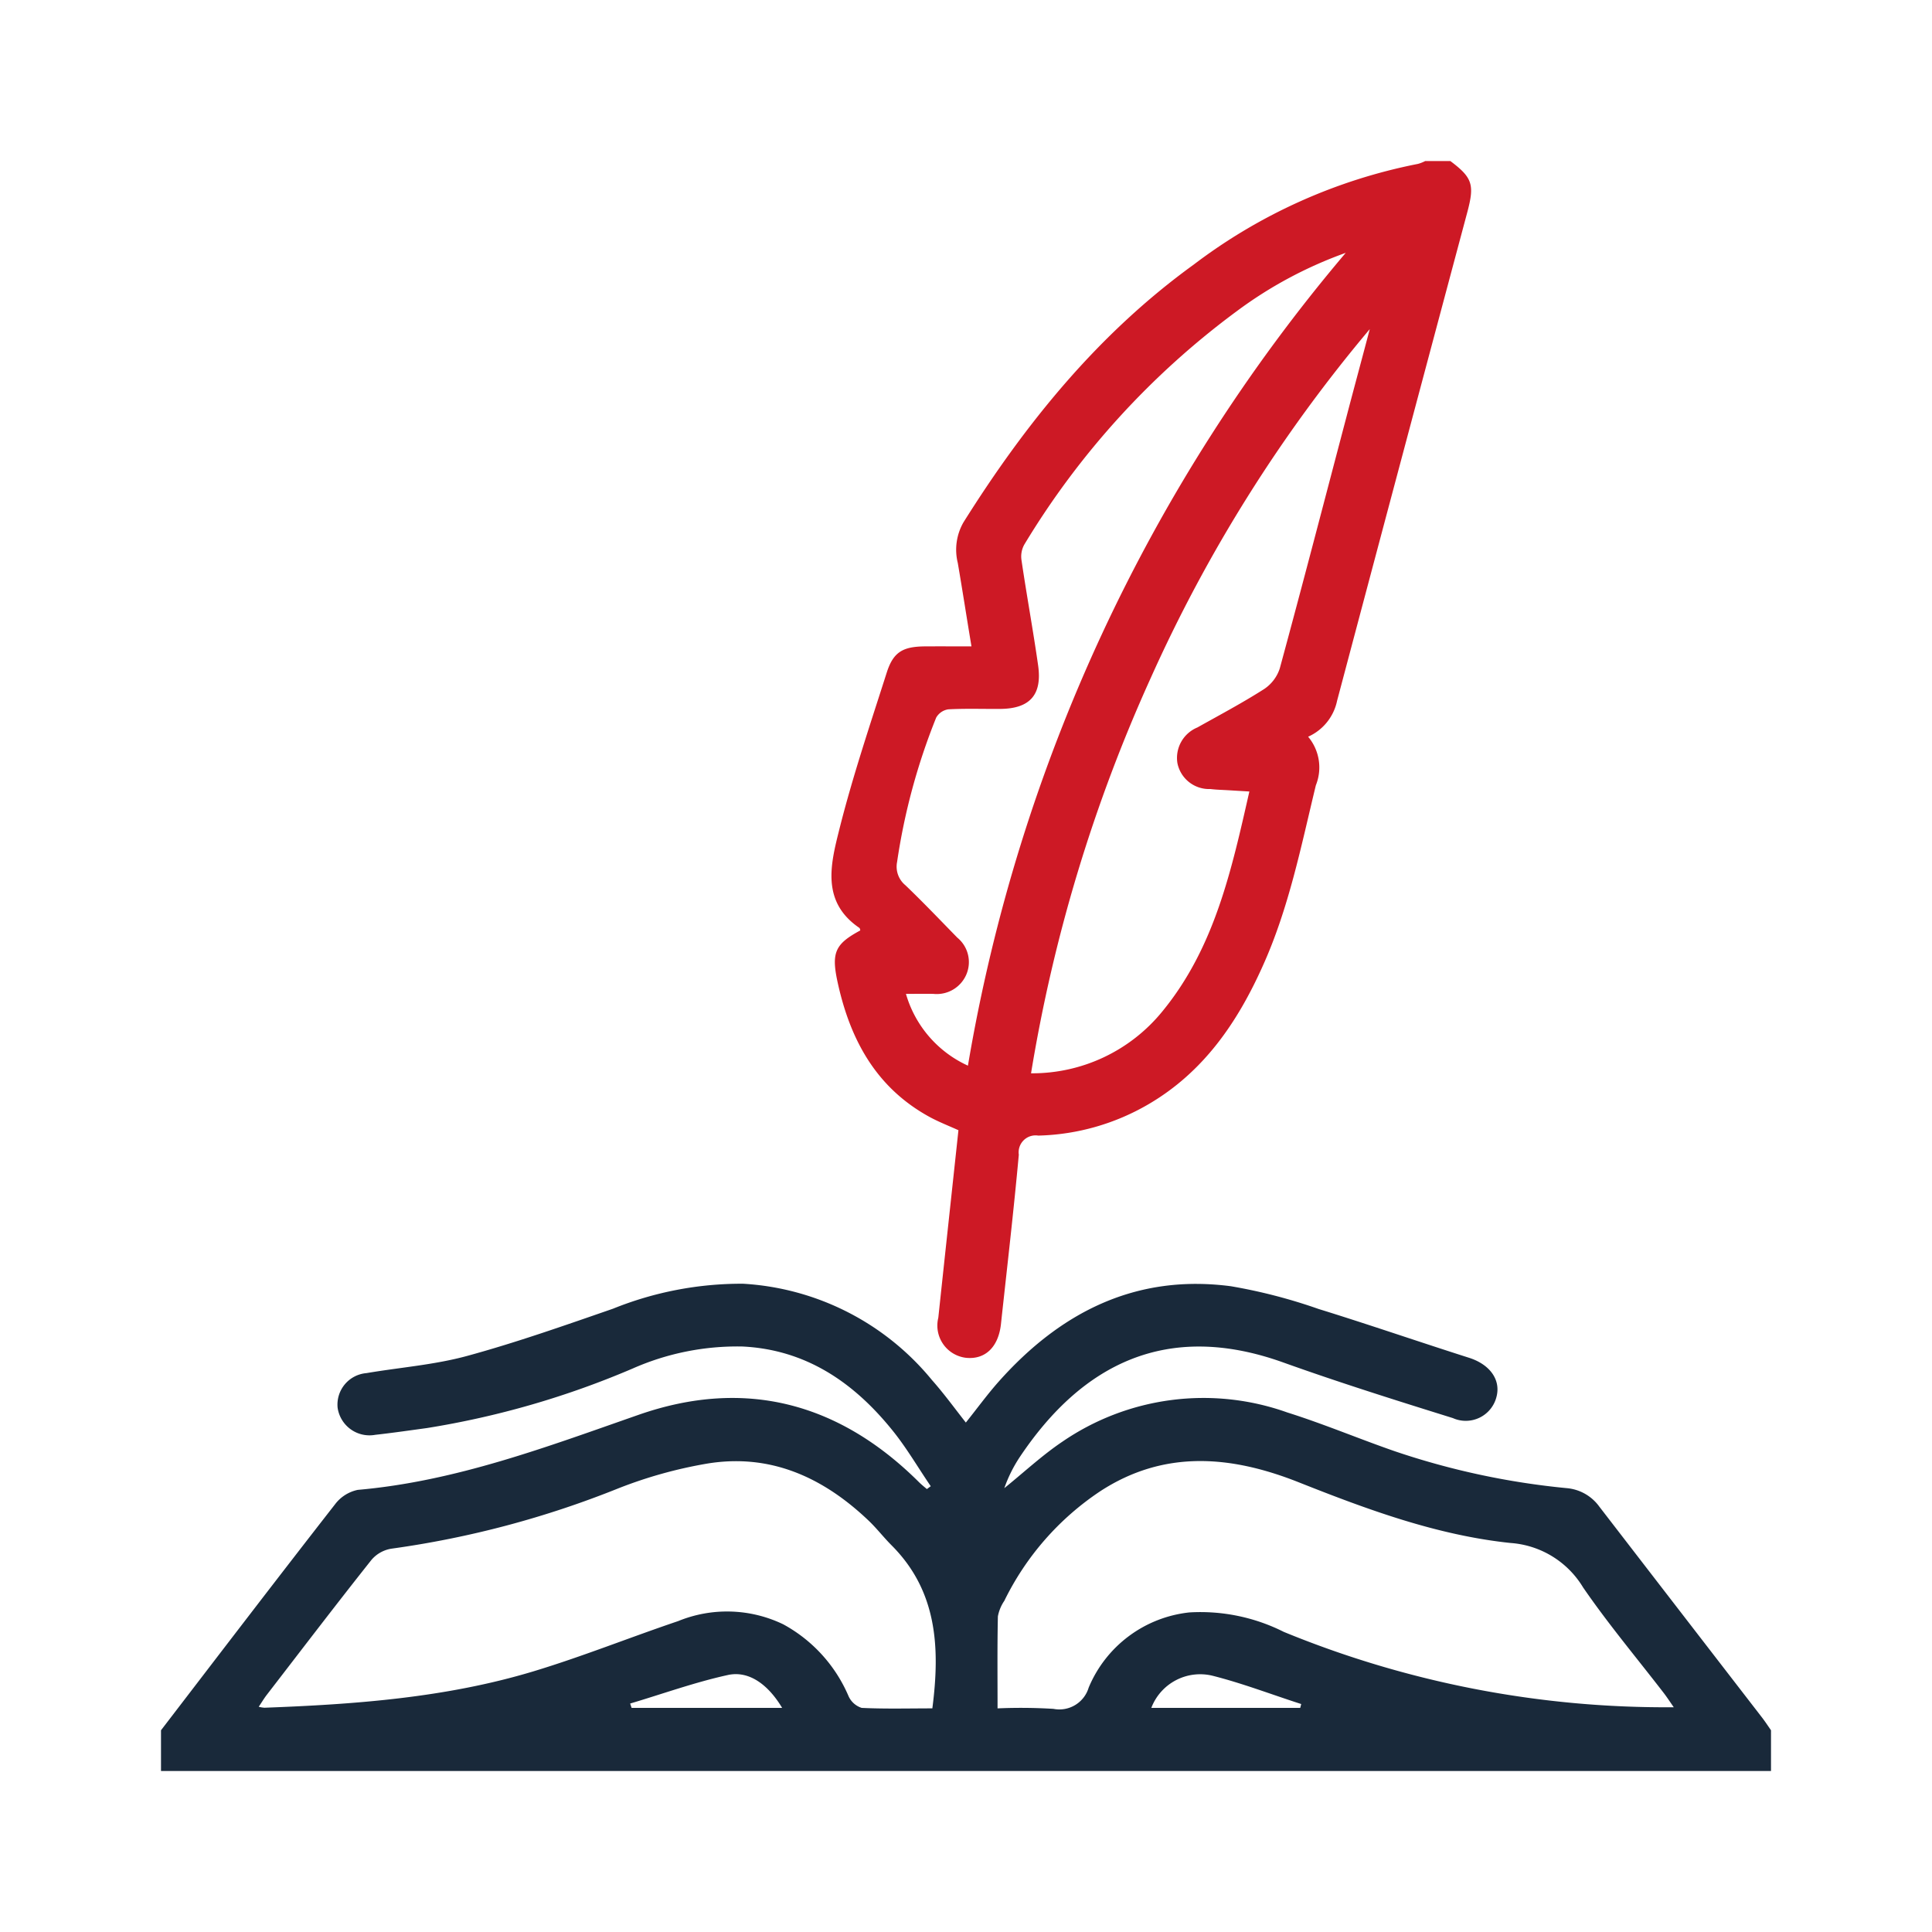
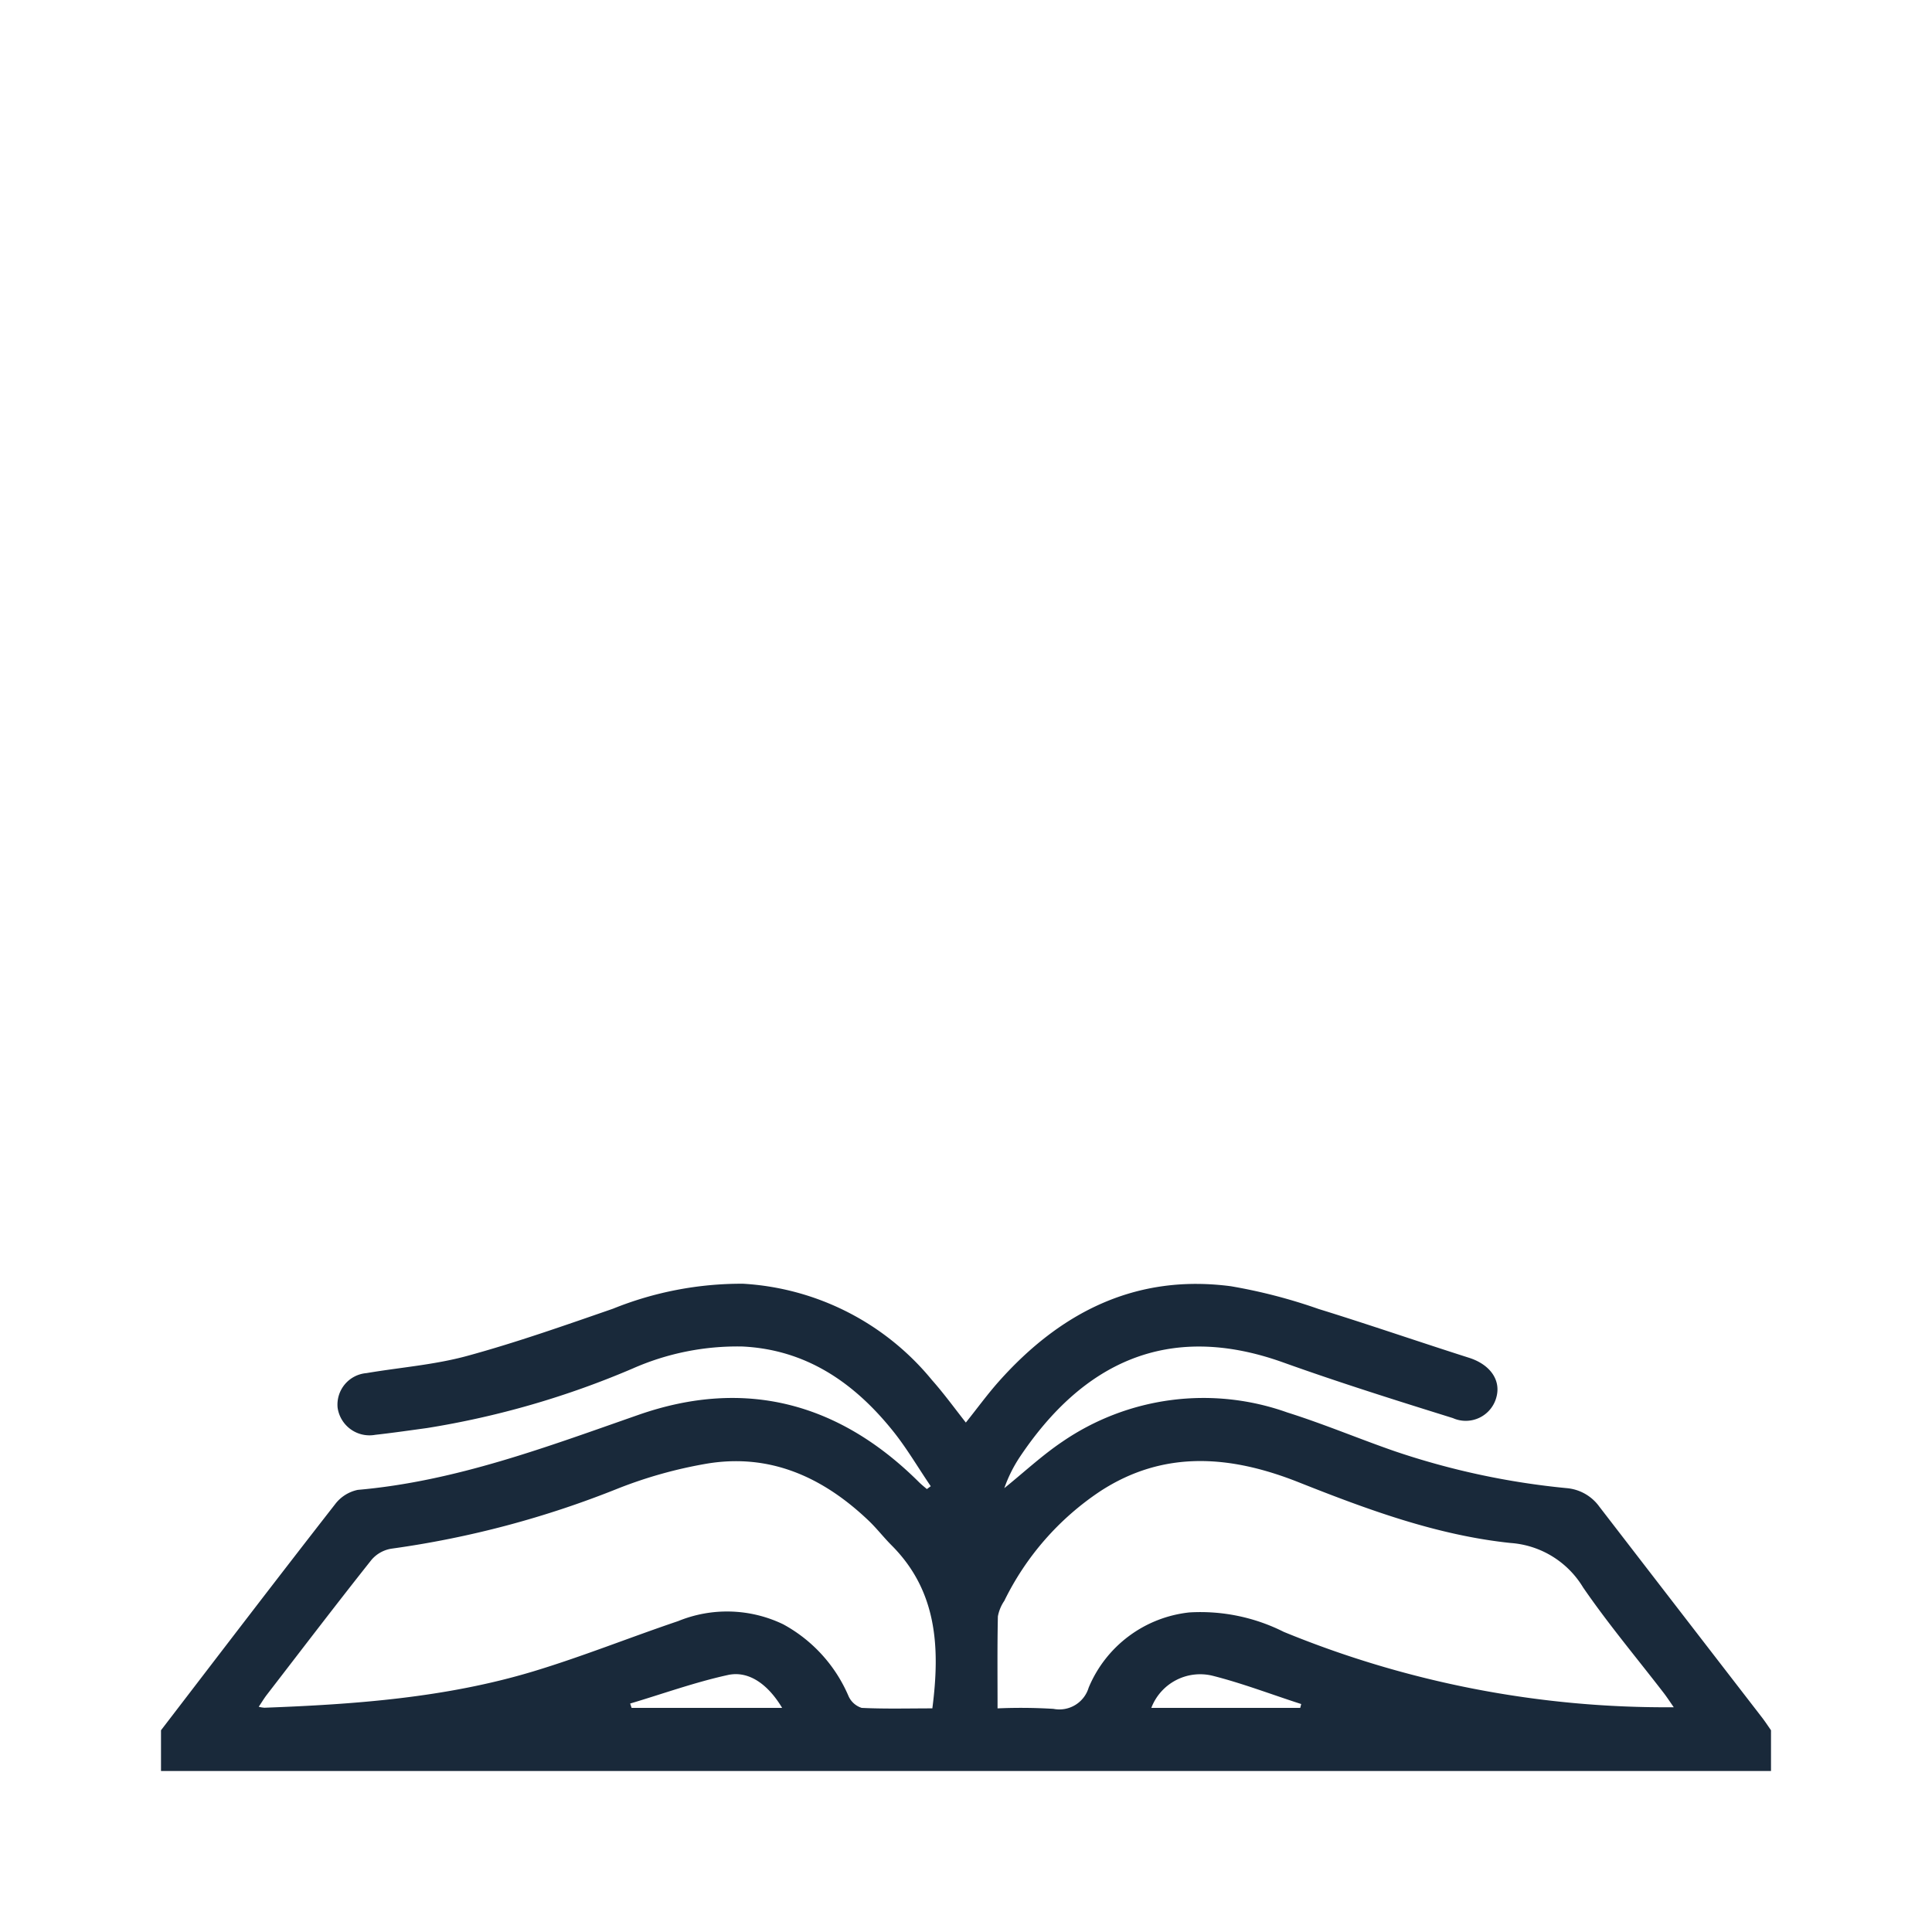
<svg xmlns="http://www.w3.org/2000/svg" id="icon_1" width="120" height="120" viewBox="0 0 120 120">
  <defs>
    <style> .cls-1 { fill: #cd1925; } .cls-1, .cls-2 { fill-rule: evenodd; } .cls-2 { fill: #19293a; } </style>
  </defs>
-   <path id="形状_53" data-name="形状 53" class="cls-1" d="M8528.08,914c1.37,1.027,1.51,1.462,1.07,3.131q-4.065,15.194-8.1,30.39a3.145,3.145,0,0,1-1.8,2.238,2.965,2.965,0,0,1,.48,3.016c-0.92,3.8-1.68,7.65-3.31,11.25-1.57,3.494-3.67,6.56-7.07,8.552a14.257,14.257,0,0,1-6.86,1.957,1.052,1.052,0,0,0-1.21,1.188c-0.32,3.515-.73,7.021-1.11,10.53-0.16,1.421-.98,2.206-2.17,2.084a2.018,2.018,0,0,1-1.72-2.49c0.41-3.862.83-7.723,1.25-11.647-0.59-.267-1.19-0.5-1.75-0.8-3.38-1.83-5-4.862-5.77-8.461-0.38-1.789-.12-2.314,1.42-3.145a0.255,0.255,0,0,0-.05-0.158c-2.38-1.616-1.79-3.953-1.26-6.071,0.83-3.317,1.93-6.57,2.97-9.829,0.41-1.252,1.01-1.577,2.37-1.587,0.93-.006,1.87,0,2.88,0-0.3-1.8-.56-3.492-0.85-5.18a3.424,3.424,0,0,1,.35-2.521c3.86-6.153,8.37-11.719,14.31-16.017a33.759,33.759,0,0,1,13.92-6.25,2.27,2.27,0,0,0,.45-0.176h1.56Zm-5,10.441a92.248,92.248,0,0,0-13.61,21.679,97.647,97.647,0,0,0-7.43,24.545,10.418,10.418,0,0,0,8.16-3.85c3.24-3.95,4.29-8.762,5.4-13.653l-1.26-.076c-0.39-.024-0.78-0.031-1.16-0.078a2.005,2.005,0,0,1-2.05-1.616,2.047,2.047,0,0,1,1.24-2.207c1.39-.778,2.8-1.527,4.14-2.382a2.446,2.446,0,0,0,.98-1.289c1.41-5.184,2.76-10.384,4.13-15.58C8522.1,928.1,8522.6,926.267,8523.08,924.436Zm-1.49-4.738a26,26,0,0,0-6.75,3.609,50.286,50.286,0,0,0-13.22,14.514,1.52,1.52,0,0,0-.17.986c0.32,2.176.72,4.341,1.03,6.52,0.26,1.833-.52,2.688-2.36,2.7-1.07.008-2.15-.032-3.22,0.026a1.048,1.048,0,0,0-.75.51,39.216,39.216,0,0,0-2.43,8.969,1.494,1.494,0,0,0,.52,1.45c1.1,1.054,2.15,2.157,3.22,3.251a1.965,1.965,0,0,1,.56,2.293,2,2,0,0,1-2.05,1.2c-0.53-.007-1.07,0-1.7,0a7.043,7.043,0,0,0,3.85,4.459A105.153,105.153,0,0,1,8521.59,919.7Z" transform="translate(-8438 -904)" />
  <path id="形状_53_拷贝" data-name="形状 53 拷贝" class="cls-2" d="M8448,1011.47c3.59-4.68,7.17-9.37,10.8-14.022a2.373,2.373,0,0,1,1.42-.909c6.1-.534,11.74-2.672,17.45-4.664,6.63-2.313,12.48-.732,17.43,4.205,0.15,0.146.31,0.273,0.47,0.409l0.24-.178c-0.81-1.185-1.53-2.436-2.44-3.544-2.38-2.924-5.33-4.94-9.25-5.133A16.081,16.081,0,0,0,8477.3,989a54.22,54.22,0,0,1-12.79,3.7c-1.07.146-2.13,0.3-3.2,0.419a2,2,0,0,1-2.34-1.682,1.962,1.962,0,0,1,1.79-2.15c2.08-.354,4.21-0.512,6.24-1.064,3.06-.834,6.06-1.894,9.07-2.935a21.311,21.311,0,0,1,8.08-1.553,16.385,16.385,0,0,1,11.73,5.976c0.73,0.822,1.38,1.716,2.11,2.647,0.69-.86,1.33-1.744,2.05-2.554,3.83-4.3,8.51-6.688,14.41-5.914a33.384,33.384,0,0,1,5.45,1.413c3.13,0.968,6.23,2.039,9.35,3.033,1.27,0.406,1.98,1.348,1.7,2.422a1.967,1.967,0,0,1-2.71,1.322c-3.53-1.1-7.06-2.21-10.54-3.457-7.22-2.587-12.49.1-16.35,5.862a8.693,8.693,0,0,0-.97,1.946c1.2-.966,2.33-2.024,3.6-2.881a15.5,15.5,0,0,1,13.98-1.818c2.26,0.711,4.45,1.637,6.69,2.413a47.32,47.32,0,0,0,10.65,2.285,2.791,2.791,0,0,1,2.04,1.154q5.025,6.519,10.05,13.026c0.22,0.28.41,0.57,0.61,0.86V1014H8448v-2.53Zm47.91-1.36c0.49-3.78.3-7.29-2.53-10.125-0.5-.5-0.94-1.076-1.46-1.566-2.8-2.656-6.07-4.16-10-3.512a27.765,27.765,0,0,0-5.51,1.536,59.666,59.666,0,0,1-14.09,3.747,2.049,2.049,0,0,0-1.25.7c-2.2,2.77-4.34,5.58-6.5,8.38-0.17.22-.31,0.46-0.5,0.74a1.736,1.736,0,0,0,.36.06c5.63-.21,11.25-0.62,16.67-2.25,3.05-.92,6-2.11,9.02-3.13a8.036,8.036,0,0,1,6.53.2,9.179,9.179,0,0,1,4.05,4.45,1.339,1.339,0,0,0,.82.74C8492.98,1010.15,8494.44,1010.11,8495.91,1010.11Zm46.05-.07c-0.25-.36-0.42-0.62-0.61-0.87-1.68-2.18-3.46-4.3-5.02-6.57a5.733,5.733,0,0,0-4.51-2.763c-4.58-.481-8.89-2.078-13.16-3.772-4.18-1.658-8.34-2.036-12.32.557a17.3,17.3,0,0,0-5.96,6.808,2.534,2.534,0,0,0-.4.97c-0.04,1.87-.02,3.74-0.02,5.71a33.246,33.246,0,0,1,3.47.03,1.9,1.9,0,0,0,2.19-1.32,7.659,7.659,0,0,1,6.26-4.67,11.529,11.529,0,0,1,5.86,1.21A62.418,62.418,0,0,0,8541.96,1010.04Zm-55.38.04c-0.88-1.47-2.08-2.33-3.38-2.04-2.05.45-4.04,1.17-6.06,1.77l0.09,0.27h9.35Zm32.18,0,0.06-.24c-1.84-.59-3.65-1.29-5.52-1.76a3.248,3.248,0,0,0-3.79,2h9.25Z" transform="translate(-8438 -904)" />
</svg>